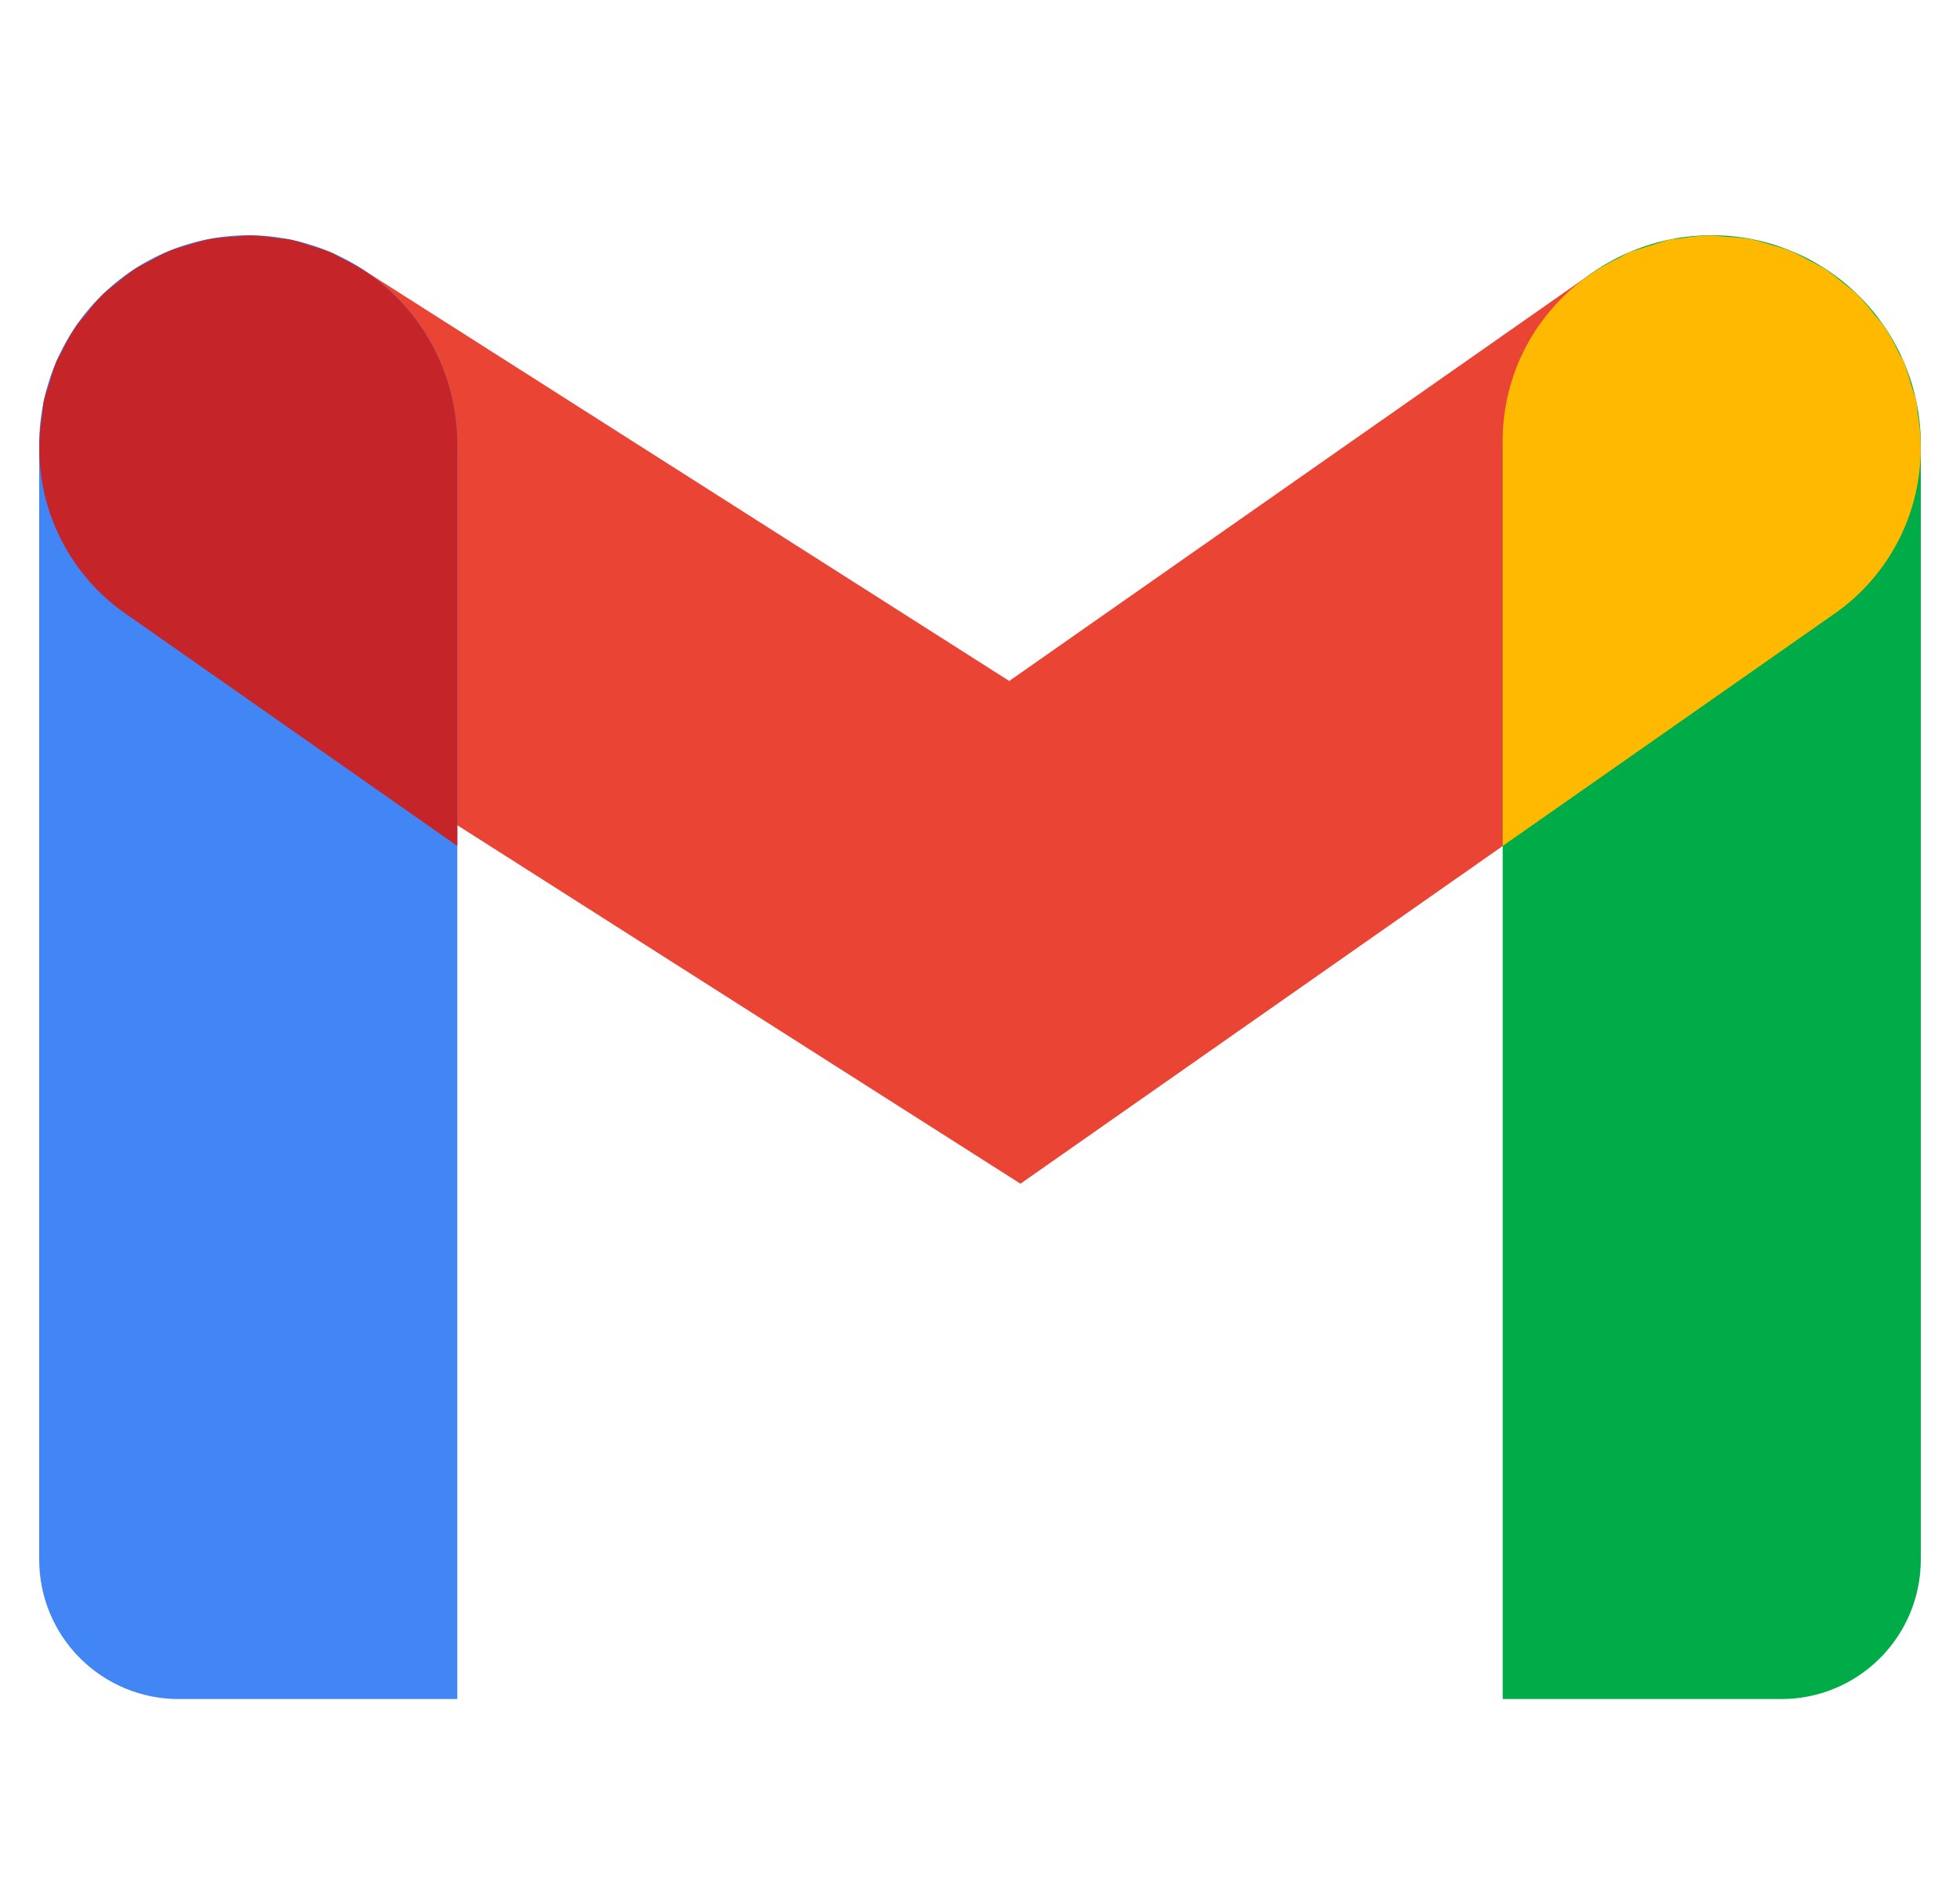
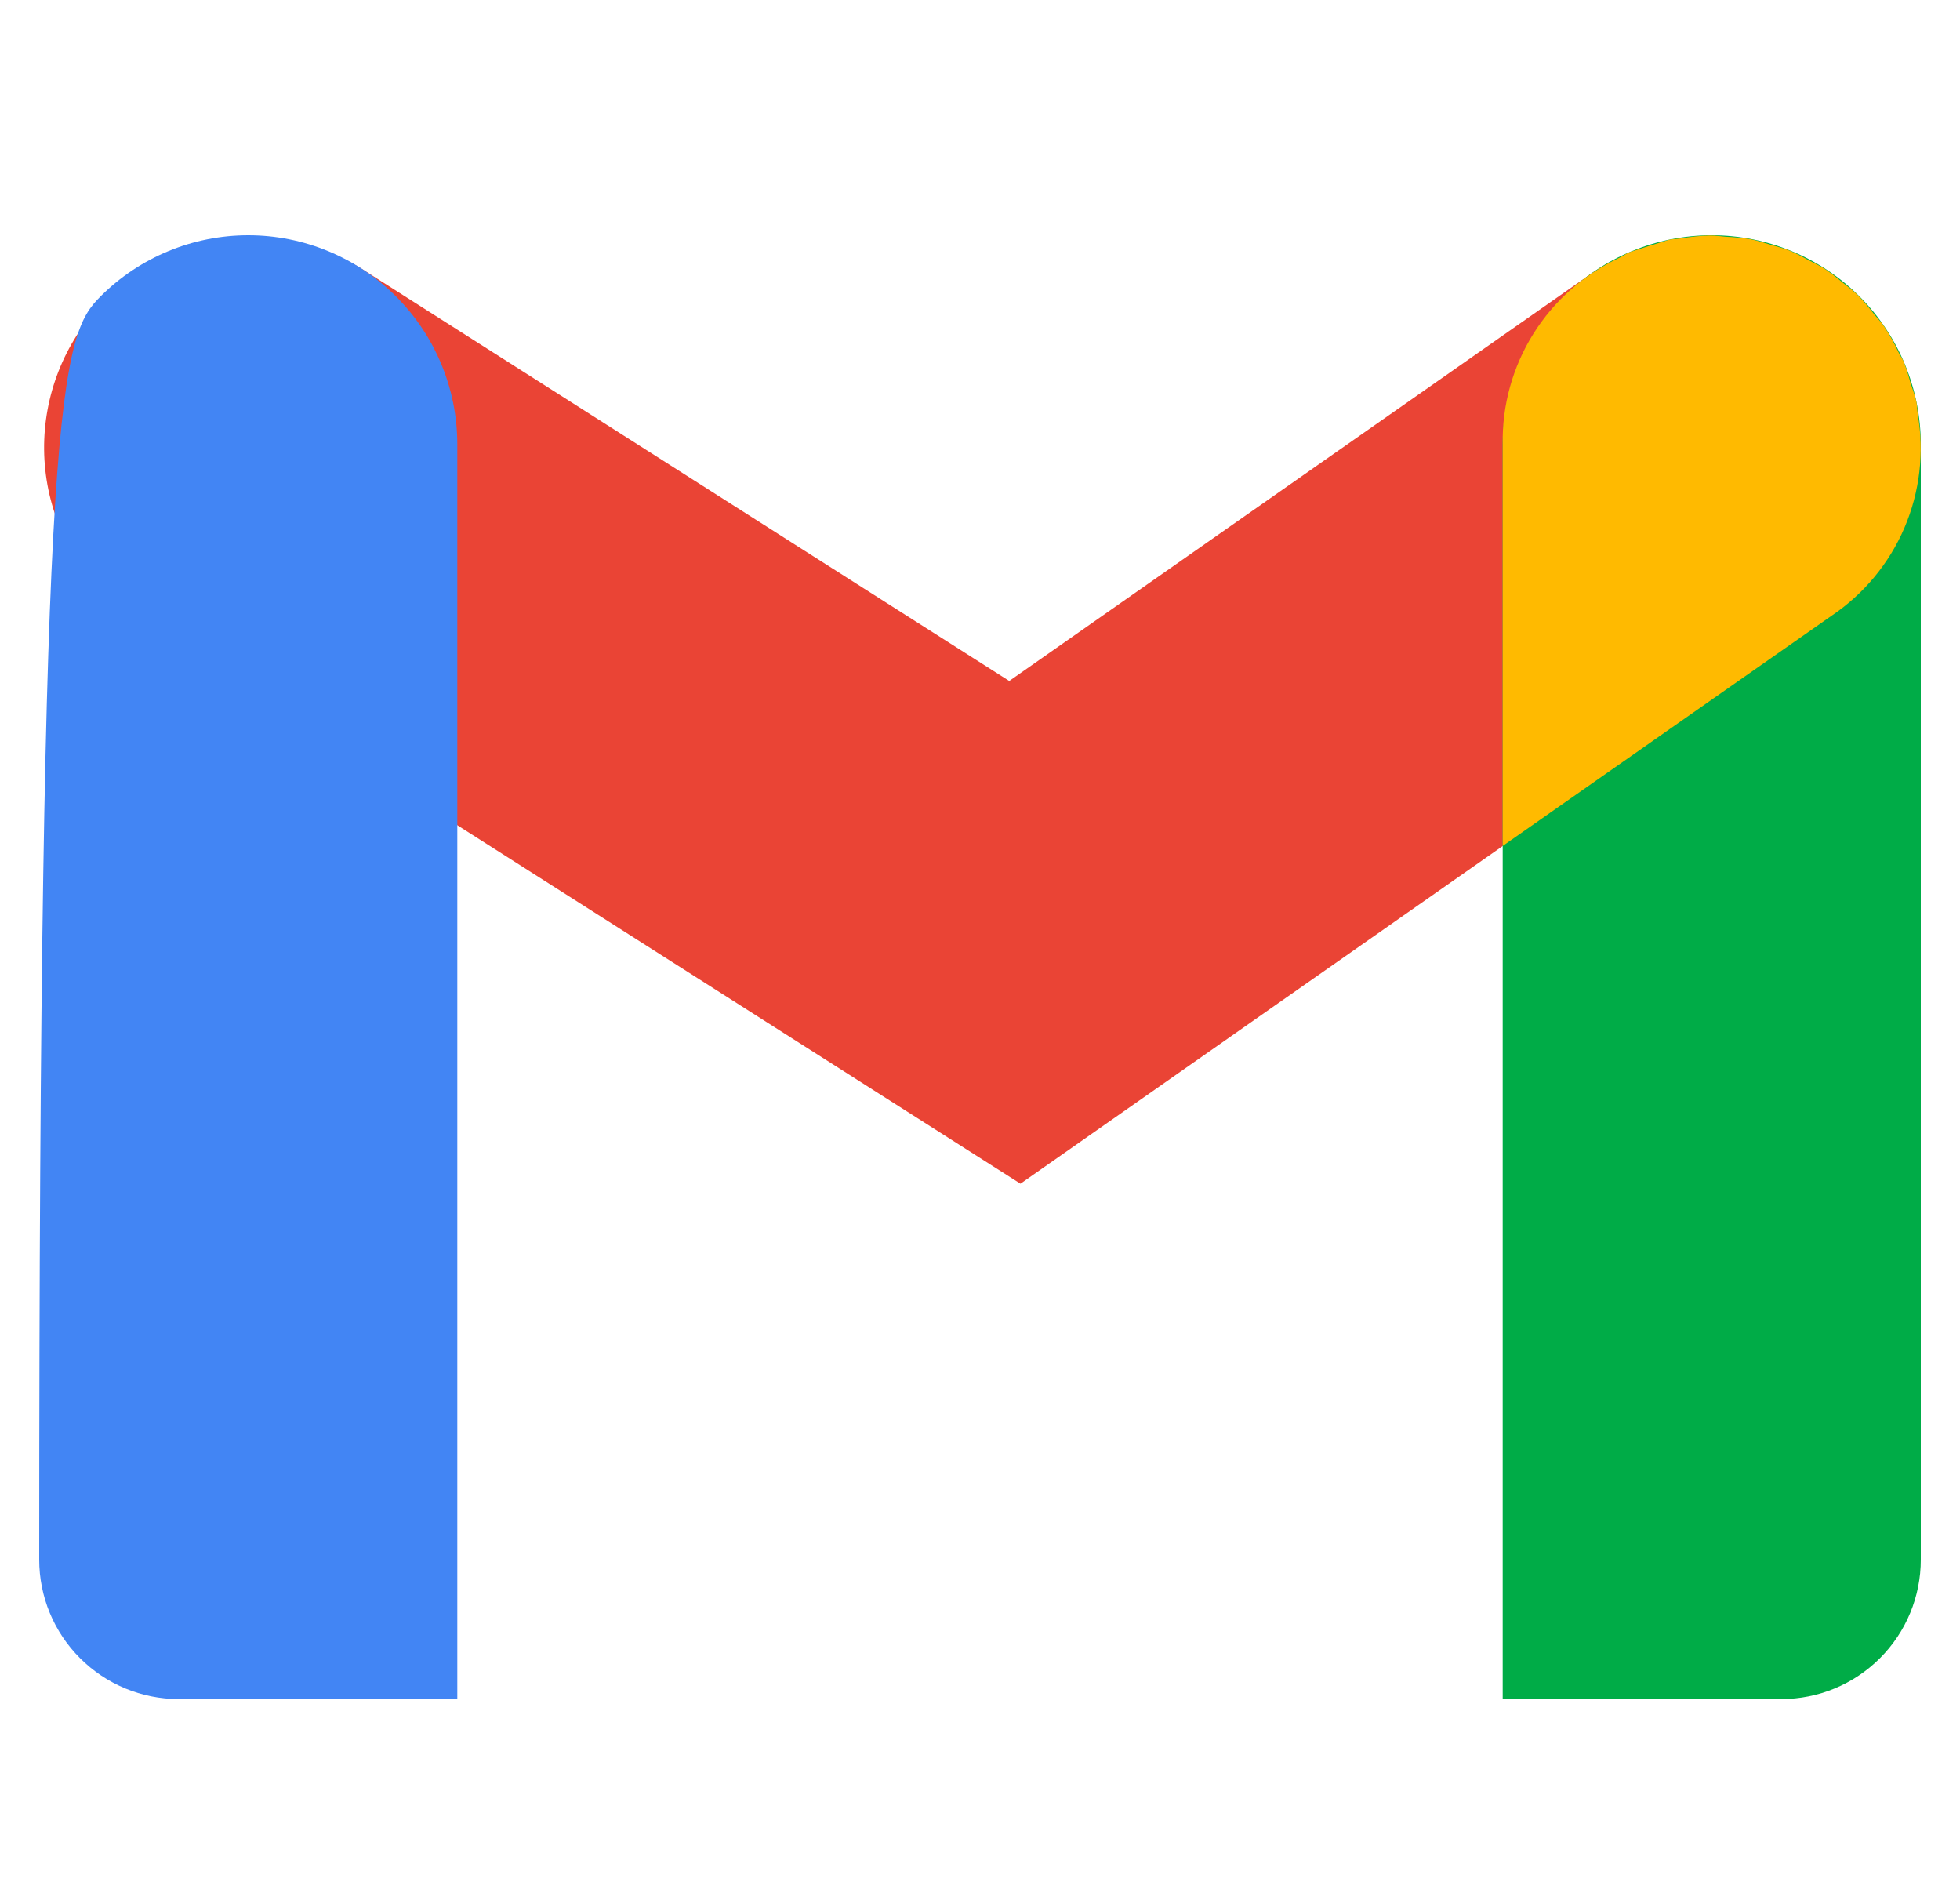
<svg xmlns="http://www.w3.org/2000/svg" fill="none" viewBox="0 0 25 24" height="24" width="25">
  <g clip-path="url(#clip0_1182_6158)">
    <path fill="#EA4435" d="M13.016 15.095L1.736 7.916C1.16 7.527 0.76 6.929 0.618 6.249C0.477 5.569 0.607 4.861 0.98 4.275C1.352 3.689 1.939 3.272 2.615 3.112C3.29 2.952 4.002 3.061 4.598 3.418L12.873 8.684L20.305 3.483C20.884 3.091 21.595 2.942 22.283 3.069C22.971 3.196 23.582 3.589 23.983 4.162C24.384 4.736 24.544 5.444 24.428 6.134C24.312 6.824 23.929 7.441 23.362 7.852L13.016 15.095Z" />
    <path fill="#00AC47" d="M22.722 21.667H19.167V5.667C19.167 4.959 19.448 4.281 19.948 3.781C20.448 3.281 21.126 3 21.833 3C22.541 3 23.219 3.281 23.719 3.781C24.219 4.281 24.5 4.959 24.5 5.667V19.889C24.5 20.36 24.313 20.813 23.979 21.146C23.646 21.479 23.194 21.667 22.722 21.667Z" />
    <path fill="#FFBA00" d="M24.461 5.281C24.453 5.228 24.454 5.172 24.443 5.119C24.425 5.038 24.394 4.963 24.369 4.884C24.346 4.793 24.317 4.704 24.284 4.617C24.266 4.575 24.239 4.539 24.219 4.498C24.164 4.379 24.1 4.265 24.028 4.156C23.992 4.104 23.948 4.06 23.908 4.011C23.841 3.922 23.768 3.837 23.69 3.757C23.631 3.7 23.564 3.652 23.499 3.6C23.431 3.542 23.36 3.487 23.286 3.436C23.215 3.389 23.138 3.354 23.064 3.315C22.985 3.274 22.908 3.228 22.826 3.196C22.747 3.164 22.663 3.144 22.581 3.12C22.498 3.096 22.416 3.067 22.331 3.051C22.226 3.034 22.12 3.023 22.014 3.019C21.946 3.014 21.88 3.002 21.812 3.003C21.686 3.006 21.561 3.019 21.437 3.041C21.387 3.048 21.336 3.047 21.286 3.058C21.118 3.109 20.951 3.162 20.784 3.216C20.739 3.236 20.699 3.265 20.655 3.287C20.203 3.498 19.823 3.834 19.558 4.257C19.294 4.679 19.158 5.169 19.167 5.667V10.788L23.362 7.852C23.774 7.575 24.097 7.185 24.292 6.729C24.487 6.272 24.546 5.769 24.461 5.28V5.281Z" />
-     <path fill="#4285F4" d="M3.167 3C3.874 3 4.552 3.281 5.052 3.781C5.552 4.281 5.833 4.959 5.833 5.667V21.667H2.278C1.806 21.667 1.354 21.479 1.021 21.146C0.687 20.813 0.5 20.36 0.5 19.889V5.667C0.5 4.959 0.781 4.281 1.281 3.781C1.781 3.281 2.459 3 3.167 3Z" />
-     <path fill="#C52528" d="M0.539 5.281C0.547 5.227 0.546 5.172 0.557 5.119C0.575 5.038 0.606 4.963 0.631 4.883C0.654 4.793 0.683 4.705 0.716 4.618C0.734 4.575 0.76 4.538 0.781 4.498C0.836 4.379 0.9 4.265 0.973 4.155C1.008 4.104 1.053 4.059 1.092 4.011C1.159 3.922 1.232 3.837 1.31 3.757C1.369 3.7 1.436 3.652 1.501 3.6C1.569 3.542 1.64 3.487 1.714 3.435C1.785 3.389 1.862 3.354 1.936 3.315C2.013 3.271 2.093 3.231 2.174 3.195C2.253 3.163 2.337 3.143 2.42 3.119C2.503 3.095 2.584 3.066 2.669 3.05C2.774 3.033 2.88 3.022 2.986 3.018C3.054 3.013 3.12 3.002 3.189 3.002C3.314 3.006 3.439 3.018 3.563 3.04C3.614 3.047 3.663 3.047 3.714 3.058C3.8 3.079 3.884 3.106 3.967 3.136C4.051 3.158 4.134 3.185 4.215 3.216C4.261 3.235 4.301 3.264 4.345 3.286C4.461 3.34 4.572 3.403 4.679 3.473C5.035 3.717 5.326 4.045 5.527 4.427C5.728 4.809 5.833 5.235 5.833 5.667V10.788L1.638 7.851C1.226 7.575 0.903 7.185 0.708 6.729C0.513 6.273 0.454 5.77 0.539 5.281Z" />
+     <path fill="#4285F4" d="M3.167 3C3.874 3 4.552 3.281 5.052 3.781C5.552 4.281 5.833 4.959 5.833 5.667V21.667H2.278C1.806 21.667 1.354 21.479 1.021 21.146C0.687 20.813 0.5 20.36 0.5 19.889C0.5 4.959 0.781 4.281 1.281 3.781C1.781 3.281 2.459 3 3.167 3Z" />
  </g>
  <defs>
    <clipPath id="clip0_1182_6158">
      <rect transform="translate(0.5)" fill="white" height="24" width="24" />
    </clipPath>
  </defs>
</svg>